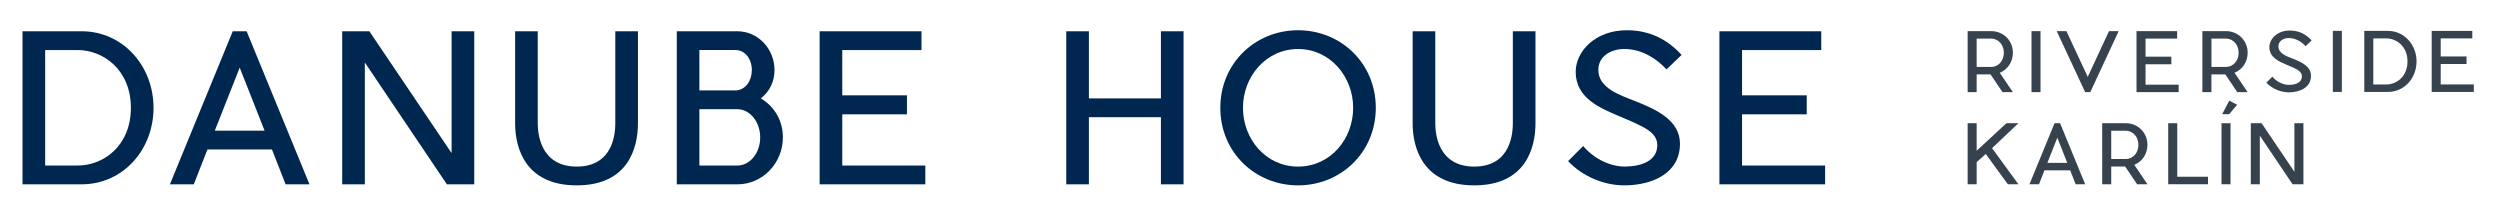
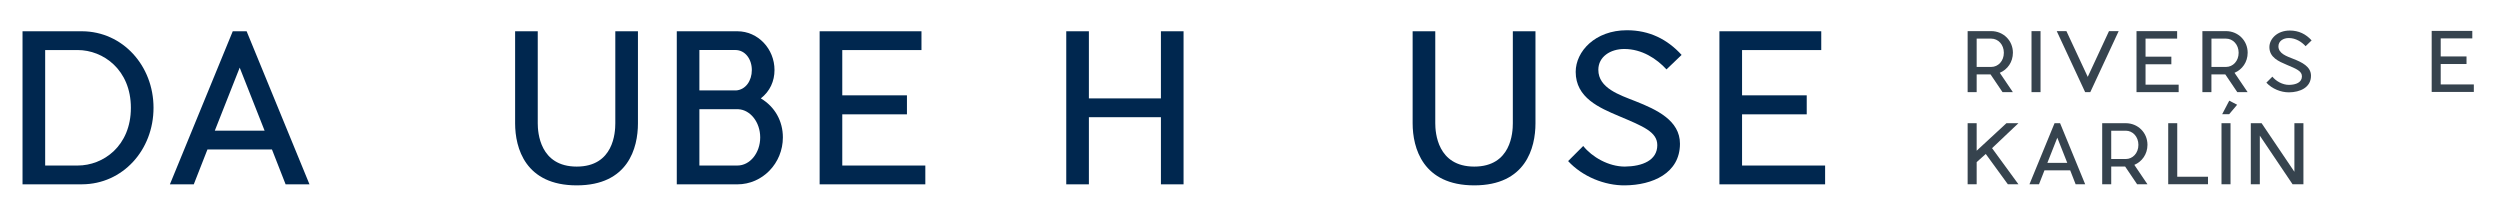
<svg xmlns="http://www.w3.org/2000/svg" version="1.1" id="Vrstva_1" x="0px" y="0px" viewBox="0 0 686.89 60.28" style="enable-background:new 0 0 686.89 60.28;" xml:space="preserve">
  <style type="text/css">
	.st0{fill:#00274F;}
	.st1{fill:#36434E;}
</style>
  <g>
    <path class="st0" d="M22.56,50.64H6.19V8.59h16.37c11.16,0.06,19.62,9.47,19.62,21.02C42.19,41.22,33.72,50.59,22.56,50.64z    M35.96,29.62c0-10.43-7.57-15.87-14.63-15.87h-8.92v31.73h8.92C28.39,45.49,35.96,40.1,35.96,29.62z" />
    <path class="st0" d="M74.72,41.06H57l-3.76,9.59h-6.56L63.95,8.59h3.81l17.27,42.05h-6.56L74.72,41.06z M72.7,35.9l-6.84-17.32   L59.02,35.9H72.7z" />
-     <path class="st0" d="M122.78,50.64l-22.54-33.47v33.47h-6.22V8.59h7.46l22.6,33.47V8.59h6.22v42.05H122.78z" />
    <path class="st0" d="M175.28,33.88c0,6.78-2.69,17.05-16.82,17.05c-14.13,0-16.93-10.26-16.93-17.05V8.59h6.22v25.29   c0,2.52,0.56,11.89,10.71,11.89s10.6-9.36,10.6-11.89V8.59h6.22V33.88z" />
    <path class="st0" d="M215.1,37.75c0,7.12-5.61,12.9-12.5,12.9h-16.65V8.59h16.65c5.66,0,10.2,4.82,10.2,10.65   c0,3.03-1.23,5.83-3.76,7.79C212.91,29.34,215.1,33.26,215.1,37.75z M202.2,24.85c2.69-0.17,4.37-2.69,4.37-5.61   c0-2.97-1.8-5.5-4.54-5.5h-9.87v11.1H202.2z M208.87,37.75c0-4.15-2.69-7.57-6-7.74h-10.71v15.47h10.43   C206.07,45.49,208.87,42.01,208.87,37.75z" />
    <path class="st0" d="M254.24,50.64H225.2V8.59h27.98v5.16h-21.76V26.2h17.77v5.21h-17.77v14.07h22.82V50.64z" />
    <path class="st0" d="M325.19,50.64h-6.22V32.2h-19.79v18.45h-6.22V8.59h6.22v18.45h19.79V8.59h6.22V50.64z" />
-     <path class="st0" d="M378.01,29.62c0,12.22-9.59,21.31-21.36,21.31c-11.78,0-21.36-9.08-21.36-21.31s9.59-21.31,21.36-21.31   C368.43,8.31,378.01,17.39,378.01,29.62z M341.51,29.62c0,8.58,6.28,16.15,15.14,16.15c8.91,0,15.14-7.57,15.14-16.15   c0-8.52-6.28-16.15-15.14-16.15C347.79,13.47,341.51,21.1,341.51,29.62z" />
    <path class="st0" d="M421.88,33.88c0,6.78-2.69,17.05-16.82,17.05c-14.13,0-16.93-10.26-16.93-17.05V8.59h6.22v25.29   c0,2.52,0.56,11.89,10.71,11.89s10.6-9.36,10.6-11.89V8.59h6.22V33.88z" />
    <path class="st0" d="M461.58,39.49c0,8.13-7.57,11.38-15.14,11.44c-5.55,0.06-11.66-2.41-15.59-6.67l4.15-4.15   c2.41,3.03,6.95,5.66,11.44,5.66c4.88-0.06,8.91-1.74,8.91-5.89c0-3.64-3.87-5.16-10.48-7.96c-5.44-2.3-11.94-5.05-11.94-12.17   c0-5.61,5.33-11.44,14.07-11.44c6.17,0,11.1,2.47,15.03,6.78l-4.15,3.98c-2.69-2.92-6.73-5.61-11.61-5.61   c-3.81,0-7.12,2.13-7.12,5.72c0,5.05,5.83,6.9,10.2,8.63C455.19,30.12,461.58,33.09,461.58,39.49z" />
    <path class="st0" d="M501.46,50.64h-29.04V8.59h27.98v5.16h-21.76V26.2h17.77v5.21h-17.77v14.07h22.82V50.64z" />
  </g>
  <g>
    <path class="st1" d="M549.45,20l3.6,5.32h-2.84l-3.29-4.87h-3.82v4.87h-2.48V8.55h6.51c3.29,0.02,5.93,2.57,5.93,5.95   C553.05,17.05,551.58,19.11,549.45,20z M547.1,18.39c1.9,0,3.47-1.61,3.47-3.89c0-2.26-1.57-3.89-3.47-3.89h-4v7.78H547.1z" />
    <path class="st1" d="M558.17,25.32V8.55h2.48v16.77H558.17z" />
    <path class="st1" d="M565.1,8.55h2.66l5.86,12.57l5.84-12.57h2.66l-7.8,16.77h-1.41L565.1,8.55z" />
    <path class="st1" d="M598.6,25.32h-11.58V8.55h11.16v2.06h-8.68v4.96h7.09v2.08h-7.09v5.61h9.1V25.32z" />
    <path class="st1" d="M613.95,20l3.6,5.32h-2.84l-3.29-4.87h-3.82v4.87h-2.48V8.55h6.51c3.29,0.02,5.93,2.57,5.93,5.95   C617.55,17.05,616.08,19.11,613.95,20z M611.61,18.39c1.9,0,3.47-1.61,3.47-3.89c0-2.26-1.57-3.89-3.47-3.89h-4v7.78H611.61z" />
    <path class="st1" d="M634.96,20.81c0,3.24-3.02,4.54-6.04,4.56c-2.21,0.02-4.65-0.96-6.22-2.66l1.65-1.65   c0.96,1.21,2.77,2.26,4.56,2.26c1.95-0.02,3.56-0.69,3.56-2.35c0-1.45-1.54-2.06-4.18-3.17c-2.17-0.92-4.76-2.01-4.76-4.85   c0-2.24,2.12-4.56,5.61-4.56c2.46,0,4.43,0.98,5.99,2.71l-1.65,1.59c-1.07-1.16-2.68-2.24-4.63-2.24c-1.52,0-2.84,0.85-2.84,2.28   c0,2.01,2.33,2.75,4.07,3.44C632.41,17.08,634.96,18.27,634.96,20.81z" />
-     <path class="st1" d="M640.96,25.26V8.49h2.48v16.77H640.96z" />
-     <path class="st1" d="M656.13,25.26h-6.53V8.49h6.53c4.45,0.02,7.83,3.78,7.83,8.39C663.96,21.51,660.58,25.24,656.13,25.26z    M661.47,16.88c0-4.16-3.02-6.33-5.84-6.33h-3.55v12.66h3.55C658.46,23.21,661.47,21.06,661.47,16.88z" />
    <path class="st1" d="M679.7,25.26h-11.58V8.49h11.16v2.06h-8.68v4.96h7.09v2.08h-7.09v5.61h9.1V25.26z" />
    <path class="st1" d="M554.57,50.62h-2.91l-6.06-8.32l-2.5,2.24v6.08h-2.48V33.85h2.48v7.56l8.18-7.56h3.29l-7.24,6.86L554.57,50.62   z" />
    <path class="st1" d="M568.8,46.8h-7.07l-1.5,3.82h-2.62l6.89-16.77h1.52l6.89,16.77h-2.62L568.8,46.8z M567.99,44.74l-2.73-6.91   l-2.73,6.91H567.99z" />
    <path class="st1" d="M586.42,45.3l3.6,5.32h-2.84l-3.29-4.87h-3.82v4.87h-2.48V33.85h6.51c3.29,0.02,5.93,2.57,5.93,5.95   C590.02,42.35,588.54,44.41,586.42,45.3z M584.07,43.69c1.9,0,3.47-1.61,3.47-3.89c0-2.26-1.57-3.89-3.47-3.89h-4v7.78H584.07z" />
    <path class="st1" d="M606.66,50.62h-10.93V33.85h2.48v14.71h8.45V50.62z" />
    <path class="st1" d="M610.37,50.62V33.85h2.48v16.77H610.37z M612.5,27.66l2.17,1.12l-2.19,2.59h-1.92L612.5,27.66z" />
    <path class="st1" d="M629.89,50.62l-8.99-13.35v13.35h-2.48V33.85h2.97l9.01,13.35V33.85h2.48v16.77H629.89z" />
  </g>
  <g>
</g>
  <g>
</g>
  <g>
</g>
  <g>
</g>
  <g>
</g>
  <g>
</g>
</svg>